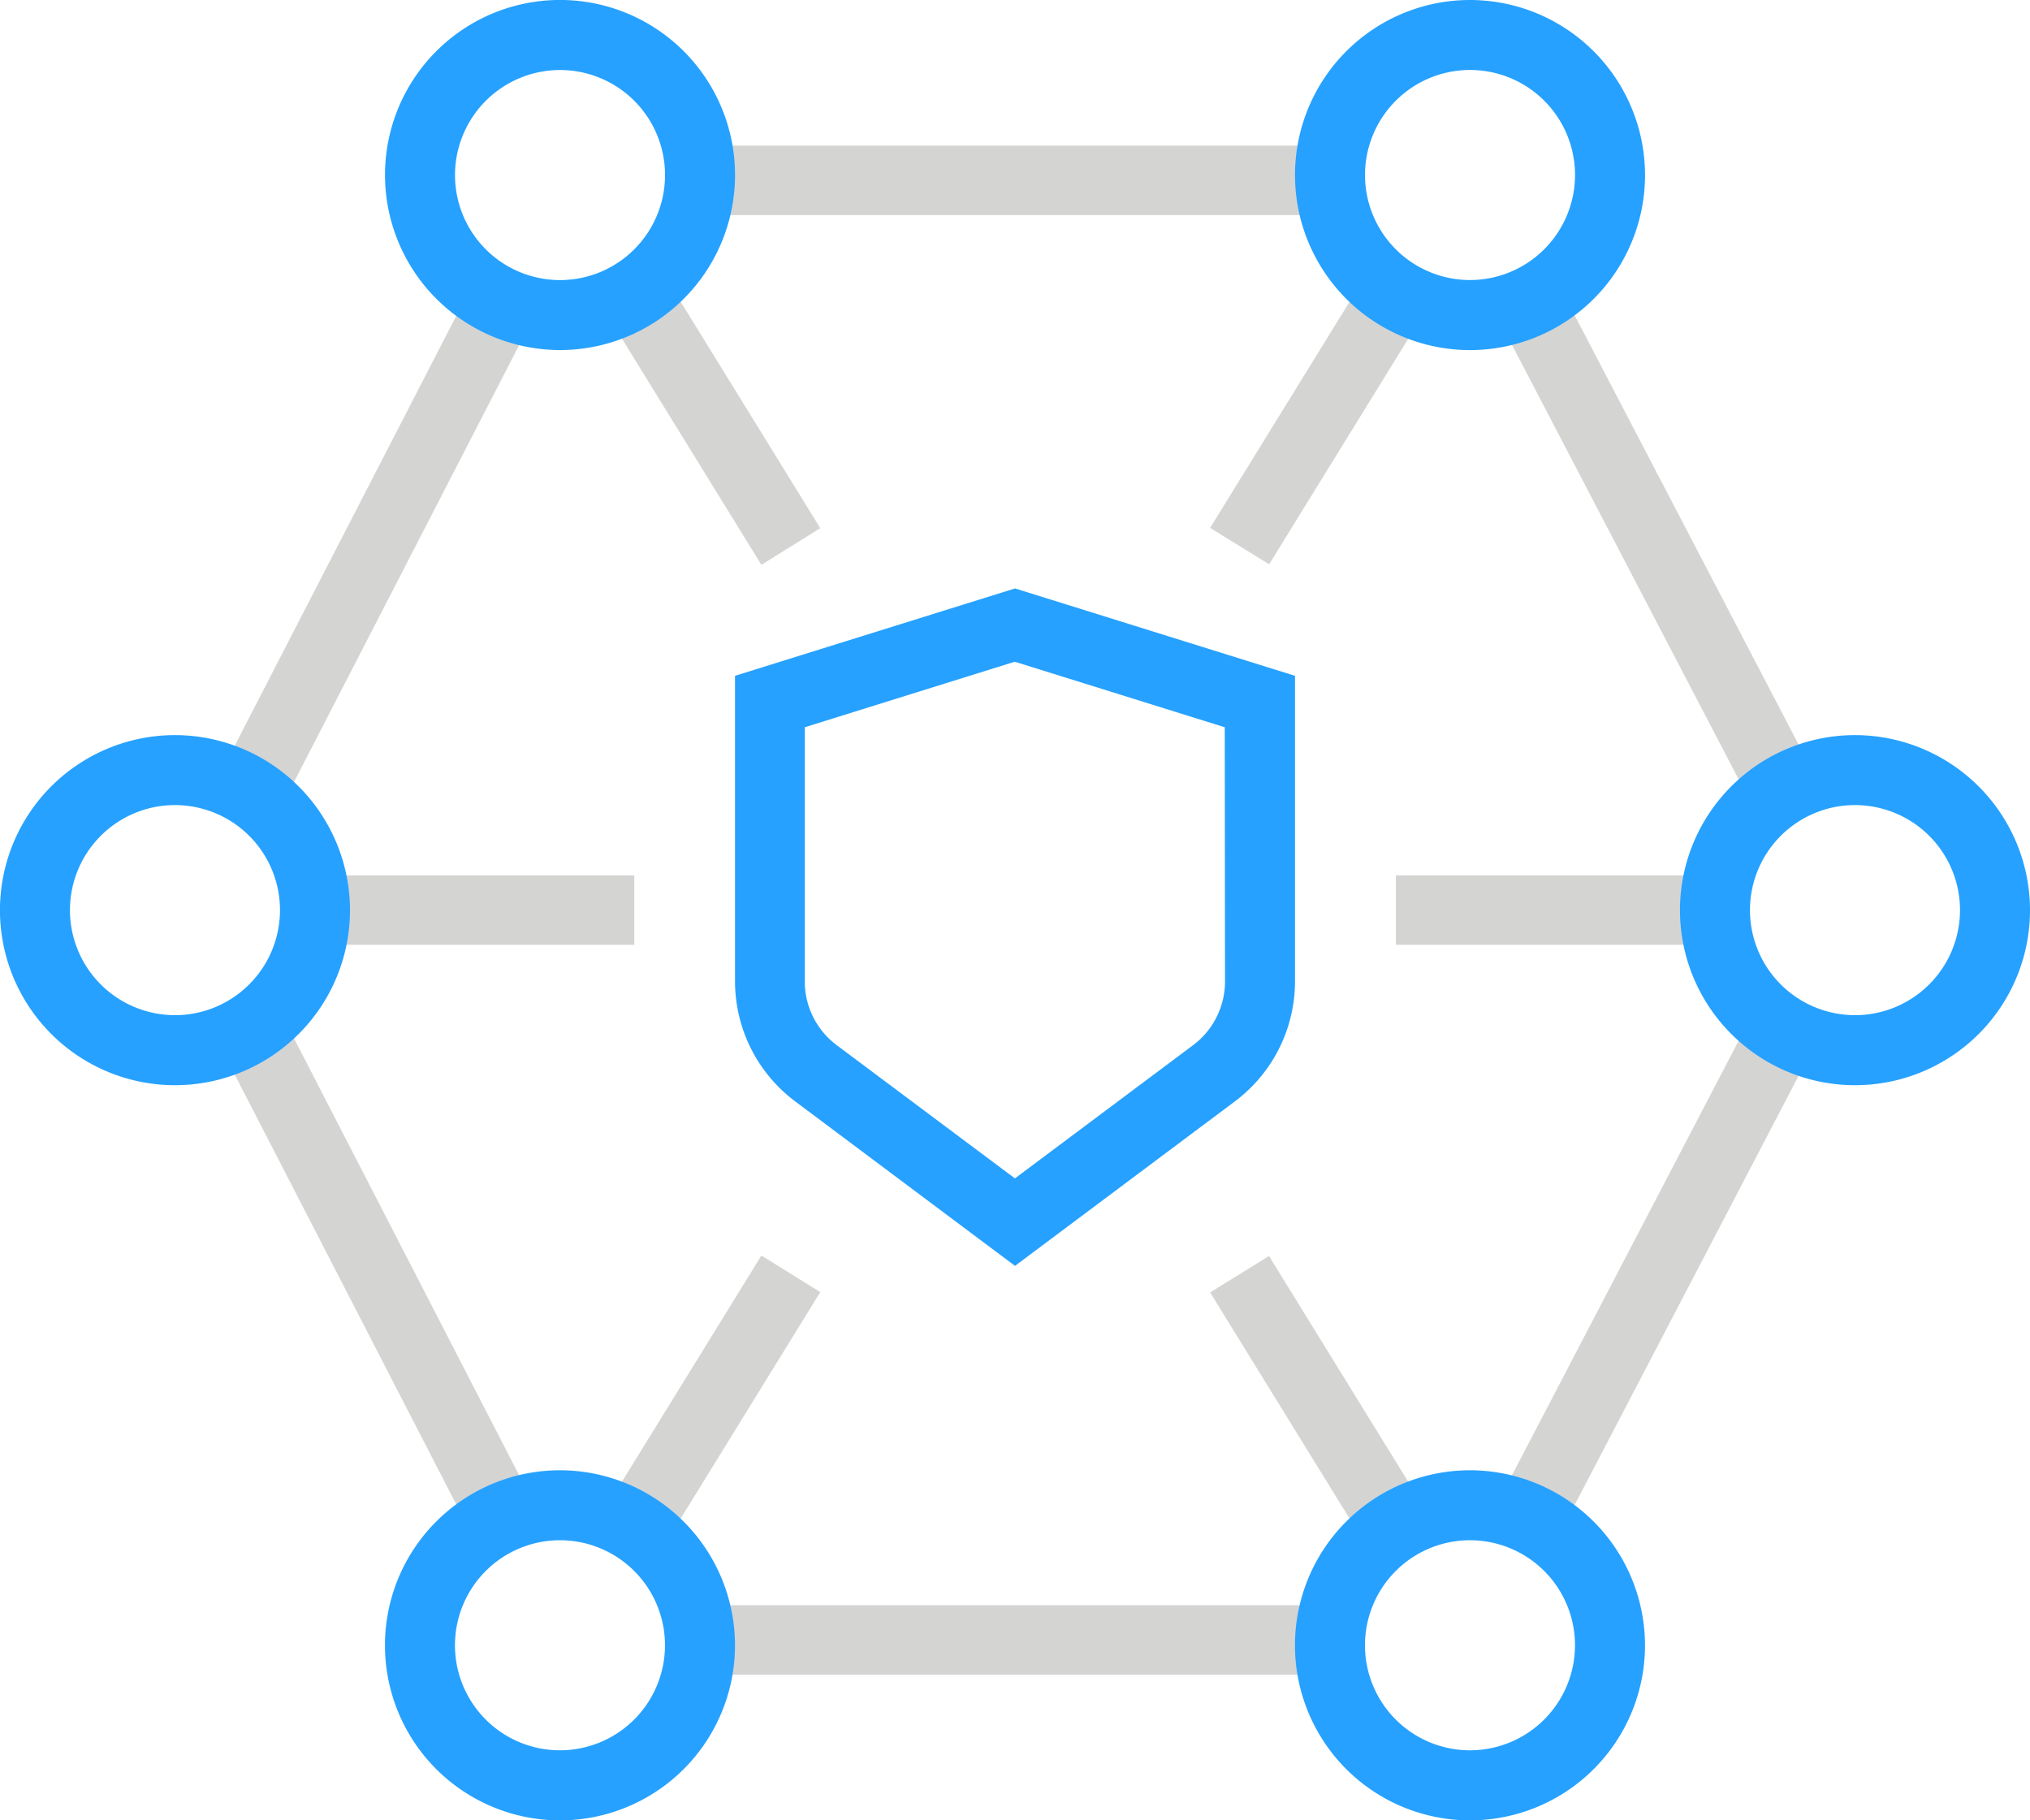
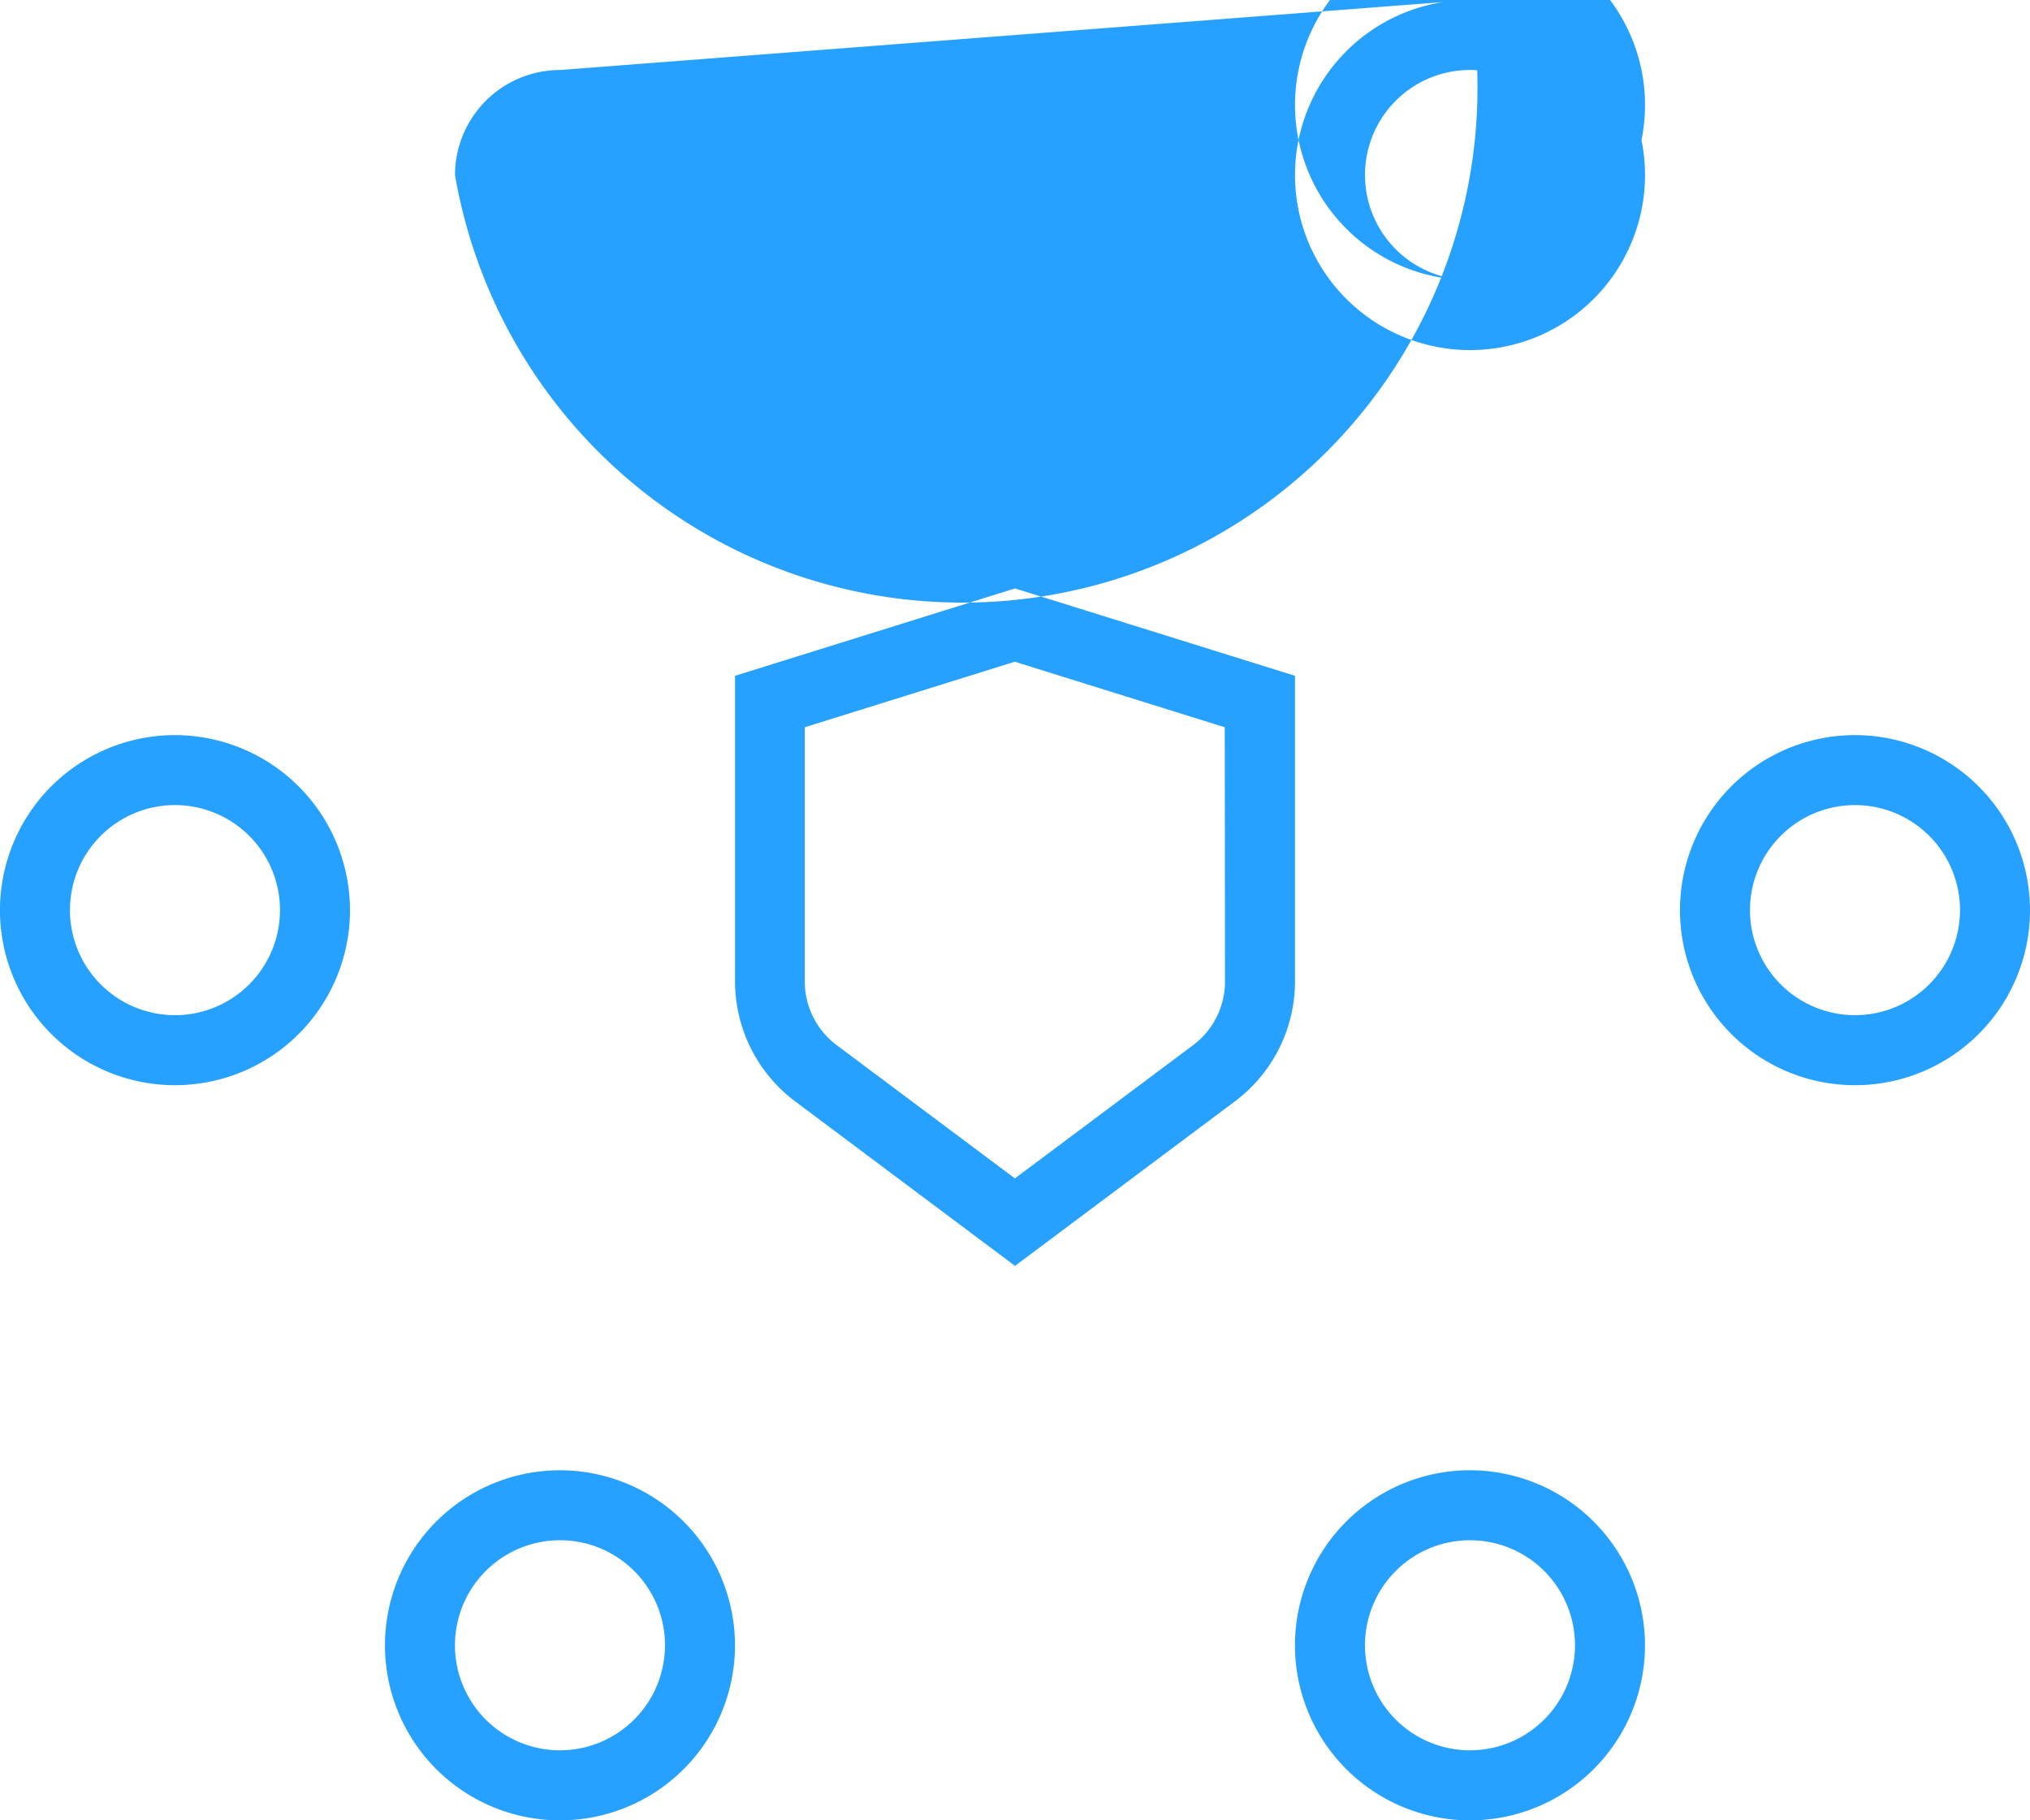
<svg xmlns="http://www.w3.org/2000/svg" id="icon_complete-protection" width="55.769" height="50" viewBox="0 0 55.769 50">
-   <path id="Path_10685" data-name="Path 10685" d="M49.6,29.19l-6.551,12.55-1.685-.886L47.915,28.3ZM19.327,46H36.446V44.091H19.327ZM6.26,29.151l6.506,12.621,1.688-.878L7.948,28.273ZM14.425,9.164l-1.69-.876L6.29,20.79l1.691.876ZM36.446,4H19.327V5.909H36.446ZM49.568,20.751,43.08,8.317,41.395,9.2l6.489,12.434Zm-11.22,5.2h8.559V24.045H38.348Zm-29.482,0h8.559V24.045H8.866Zm26-10.451,4.295-6.962L37.54,7.536,33.245,14.5ZM20.917,34.487l-4.3,6.972,1.618,1.005,4.3-6.973Zm1.618-19.979-4.3-6.973L16.617,8.541l4.3,6.973ZM33.245,35.5l4.194,6.8L39.057,41.3l-4.194-6.8Z" fill="#d4d4d3" />
  <g id="Group_7267" data-name="Group 7267">
    <g id="Group_7284" data-name="Group 7284">
-       <path id="Path_10686" data-name="Path 10686" d="M35.577,18.563l-7.692-2.4-7.692,2.4v8.4a4.119,4.119,0,0,0,1.644,3.283l6.048,4.525,6.049-4.525a4.121,4.121,0,0,0,1.643-3.283Zm-1.923,8.4a2.187,2.187,0,0,1-.872,1.742l-4.9,3.663-4.9-3.663a2.185,2.185,0,0,1-.873-1.742V19.976l5.769-1.8,5.769,1.8ZM40.385,0a4.808,4.808,0,1,0,4.808,4.808A4.813,4.813,0,0,0,40.385,0m0,7.692a2.885,2.885,0,1,1,2.885-2.885,2.888,2.888,0,0,1-2.885,2.885m-25,1.923a4.808,4.808,0,1,0-4.808-4.808,4.813,4.813,0,0,0,4.808,4.808m0-7.692A2.885,2.885,0,1,1,12.5,4.808a2.888,2.888,0,0,1,2.885-2.885M50.962,20.192A4.808,4.808,0,1,0,55.769,25a4.813,4.813,0,0,0-4.808-4.808m0,7.692A2.885,2.885,0,1,1,53.846,25a2.888,2.888,0,0,1-2.885,2.885M4.808,20.192A4.808,4.808,0,1,0,9.615,25a4.813,4.813,0,0,0-4.808-4.808m0,7.692A2.885,2.885,0,1,1,7.692,25a2.888,2.888,0,0,1-2.885,2.885m35.577,12.5a4.808,4.808,0,1,0,4.808,4.808,4.813,4.813,0,0,0-4.808-4.808m0,7.692a2.885,2.885,0,1,1,2.885-2.885,2.888,2.888,0,0,1-2.885,2.885m-25-7.692a4.808,4.808,0,1,0,4.808,4.808,4.813,4.813,0,0,0-4.808-4.808m0,7.692a2.885,2.885,0,1,1,2.885-2.885,2.888,2.888,0,0,1-2.885,2.885" fill="#26a1ff" />
+       <path id="Path_10686" data-name="Path 10686" d="M35.577,18.563l-7.692-2.4-7.692,2.4v8.4a4.119,4.119,0,0,0,1.644,3.283l6.048,4.525,6.049-4.525a4.121,4.121,0,0,0,1.643-3.283Zm-1.923,8.4a2.187,2.187,0,0,1-.872,1.742l-4.9,3.663-4.9-3.663a2.185,2.185,0,0,1-.873-1.742V19.976l5.769-1.8,5.769,1.8ZM40.385,0a4.808,4.808,0,1,0,4.808,4.808A4.813,4.813,0,0,0,40.385,0m0,7.692a2.885,2.885,0,1,1,2.885-2.885,2.888,2.888,0,0,1-2.885,2.885a4.808,4.808,0,1,0-4.808-4.808,4.813,4.813,0,0,0,4.808,4.808m0-7.692A2.885,2.885,0,1,1,12.5,4.808a2.888,2.888,0,0,1,2.885-2.885M50.962,20.192A4.808,4.808,0,1,0,55.769,25a4.813,4.813,0,0,0-4.808-4.808m0,7.692A2.885,2.885,0,1,1,53.846,25a2.888,2.888,0,0,1-2.885,2.885M4.808,20.192A4.808,4.808,0,1,0,9.615,25a4.813,4.813,0,0,0-4.808-4.808m0,7.692A2.885,2.885,0,1,1,7.692,25a2.888,2.888,0,0,1-2.885,2.885m35.577,12.5a4.808,4.808,0,1,0,4.808,4.808,4.813,4.813,0,0,0-4.808-4.808m0,7.692a2.885,2.885,0,1,1,2.885-2.885,2.888,2.888,0,0,1-2.885,2.885m-25-7.692a4.808,4.808,0,1,0,4.808,4.808,4.813,4.813,0,0,0-4.808-4.808m0,7.692a2.885,2.885,0,1,1,2.885-2.885,2.888,2.888,0,0,1-2.885,2.885" fill="#26a1ff" />
    </g>
  </g>
</svg>